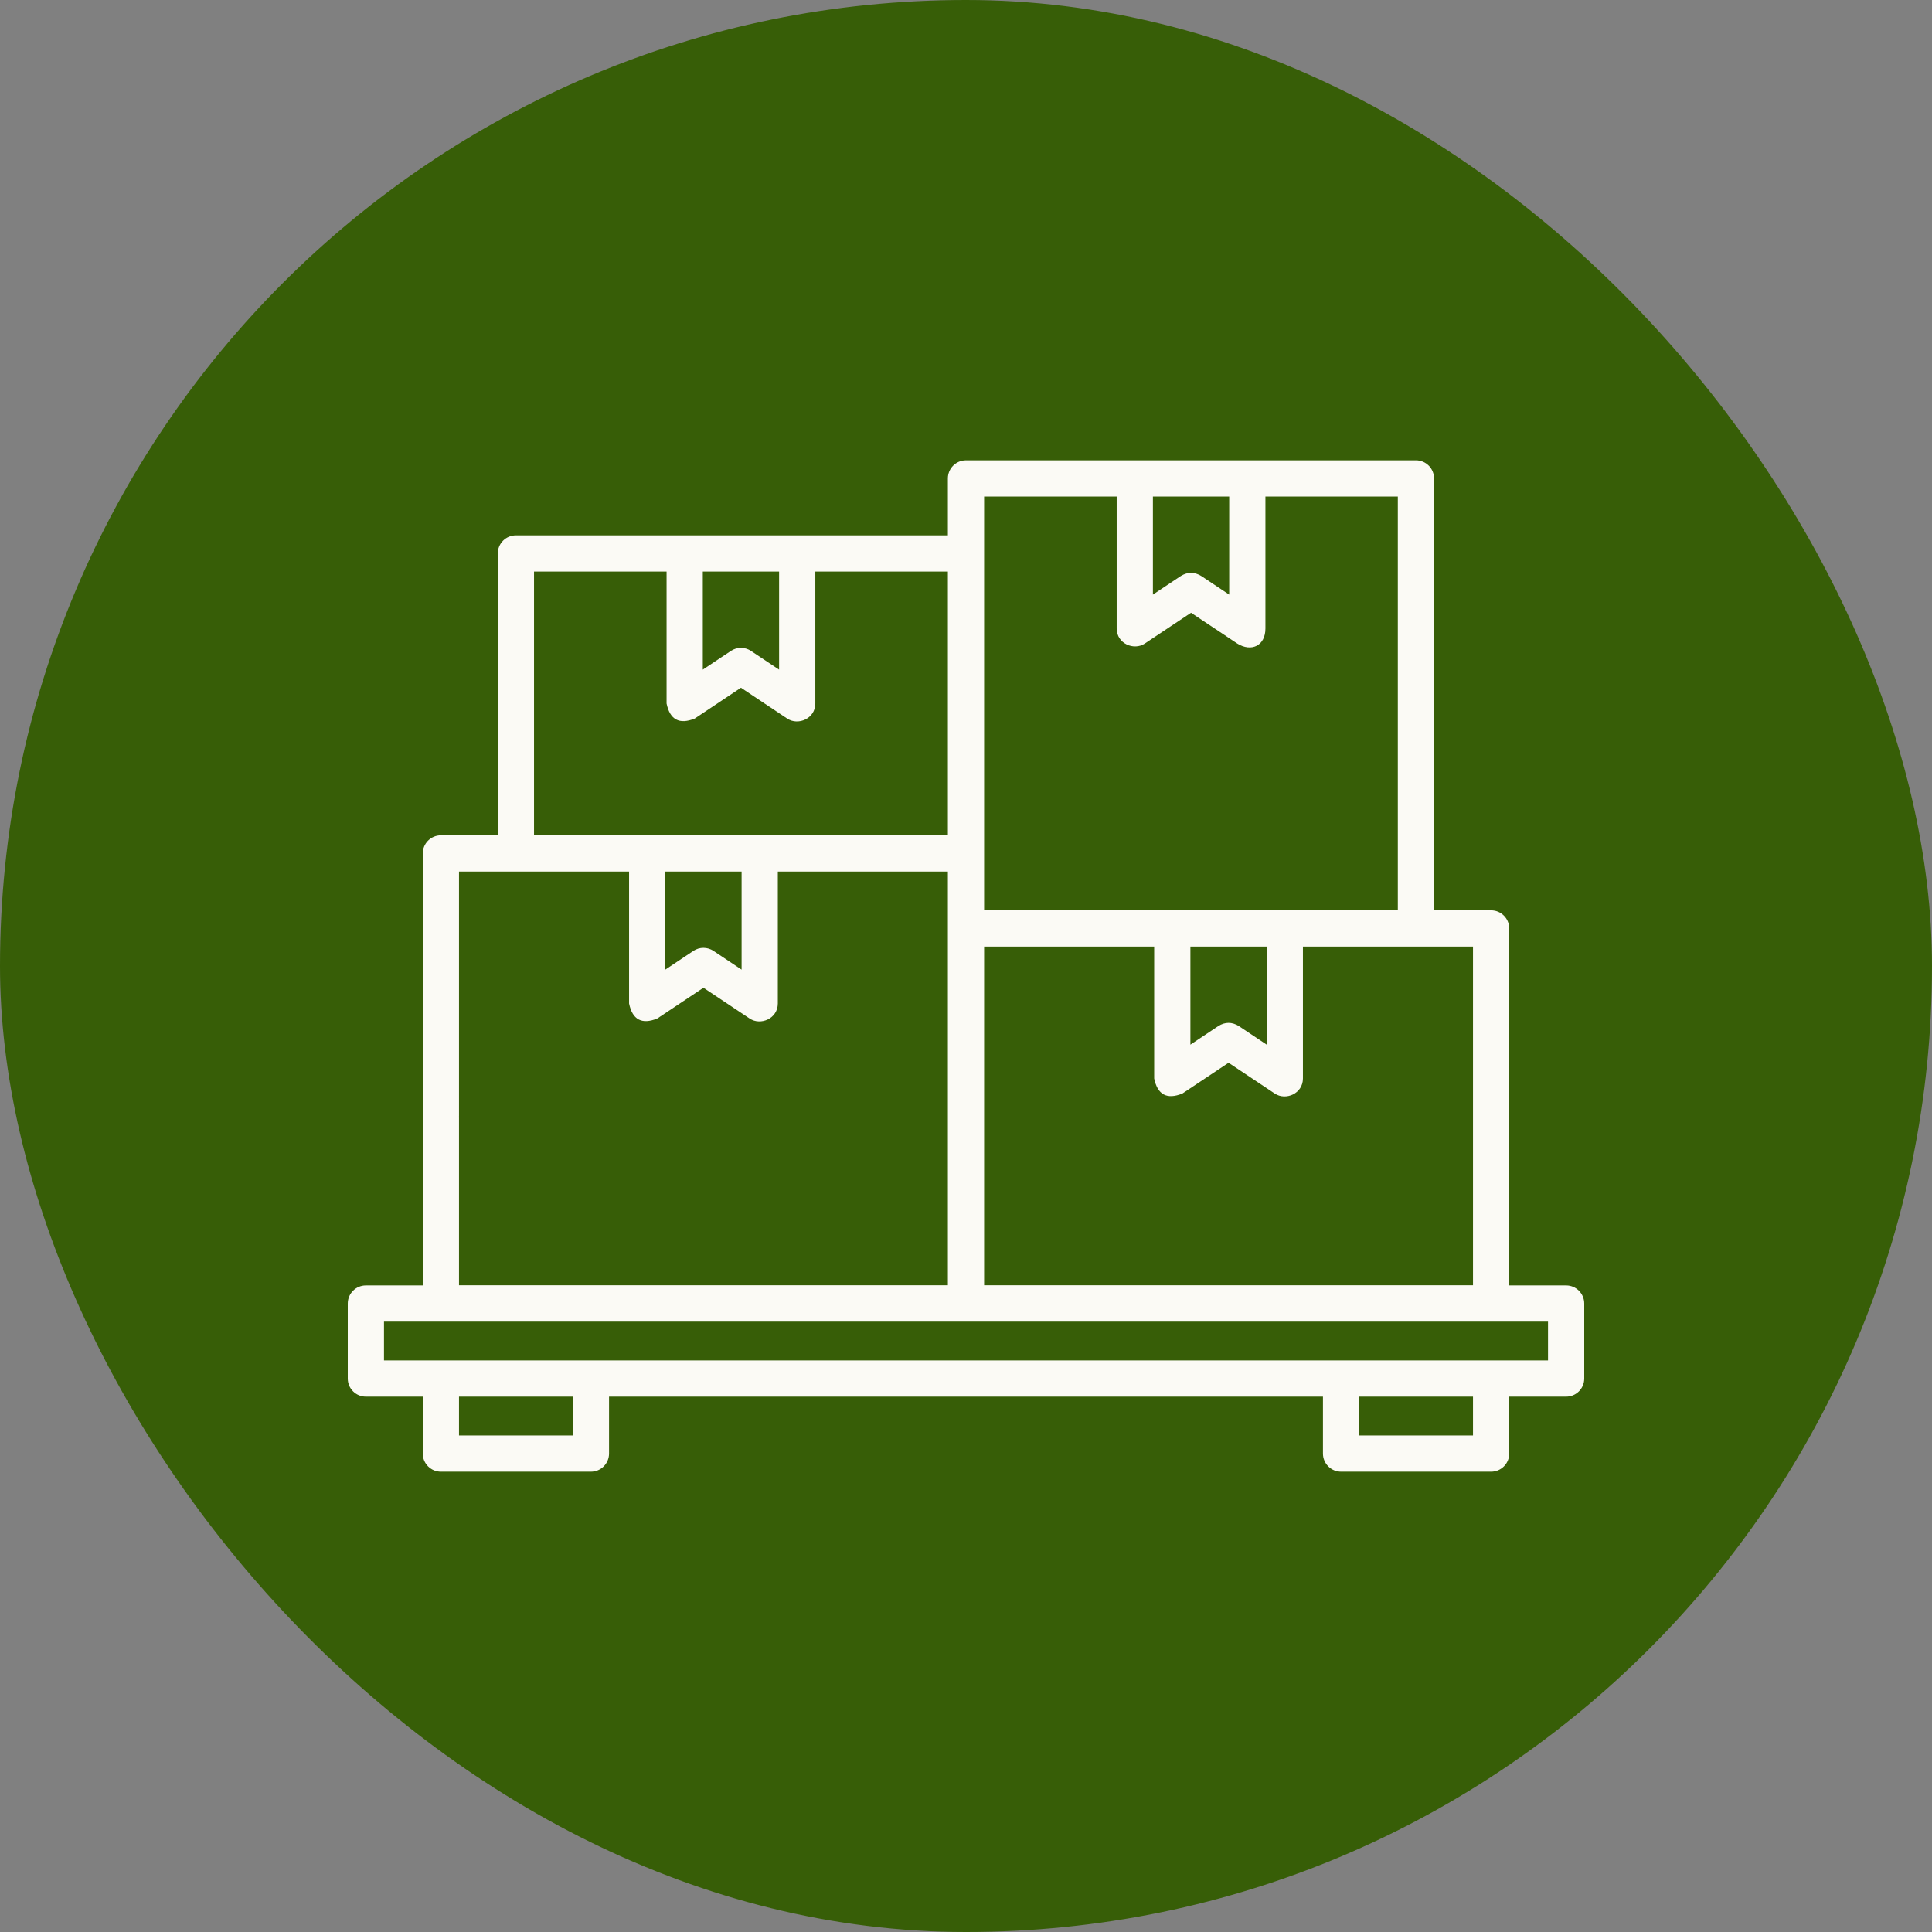
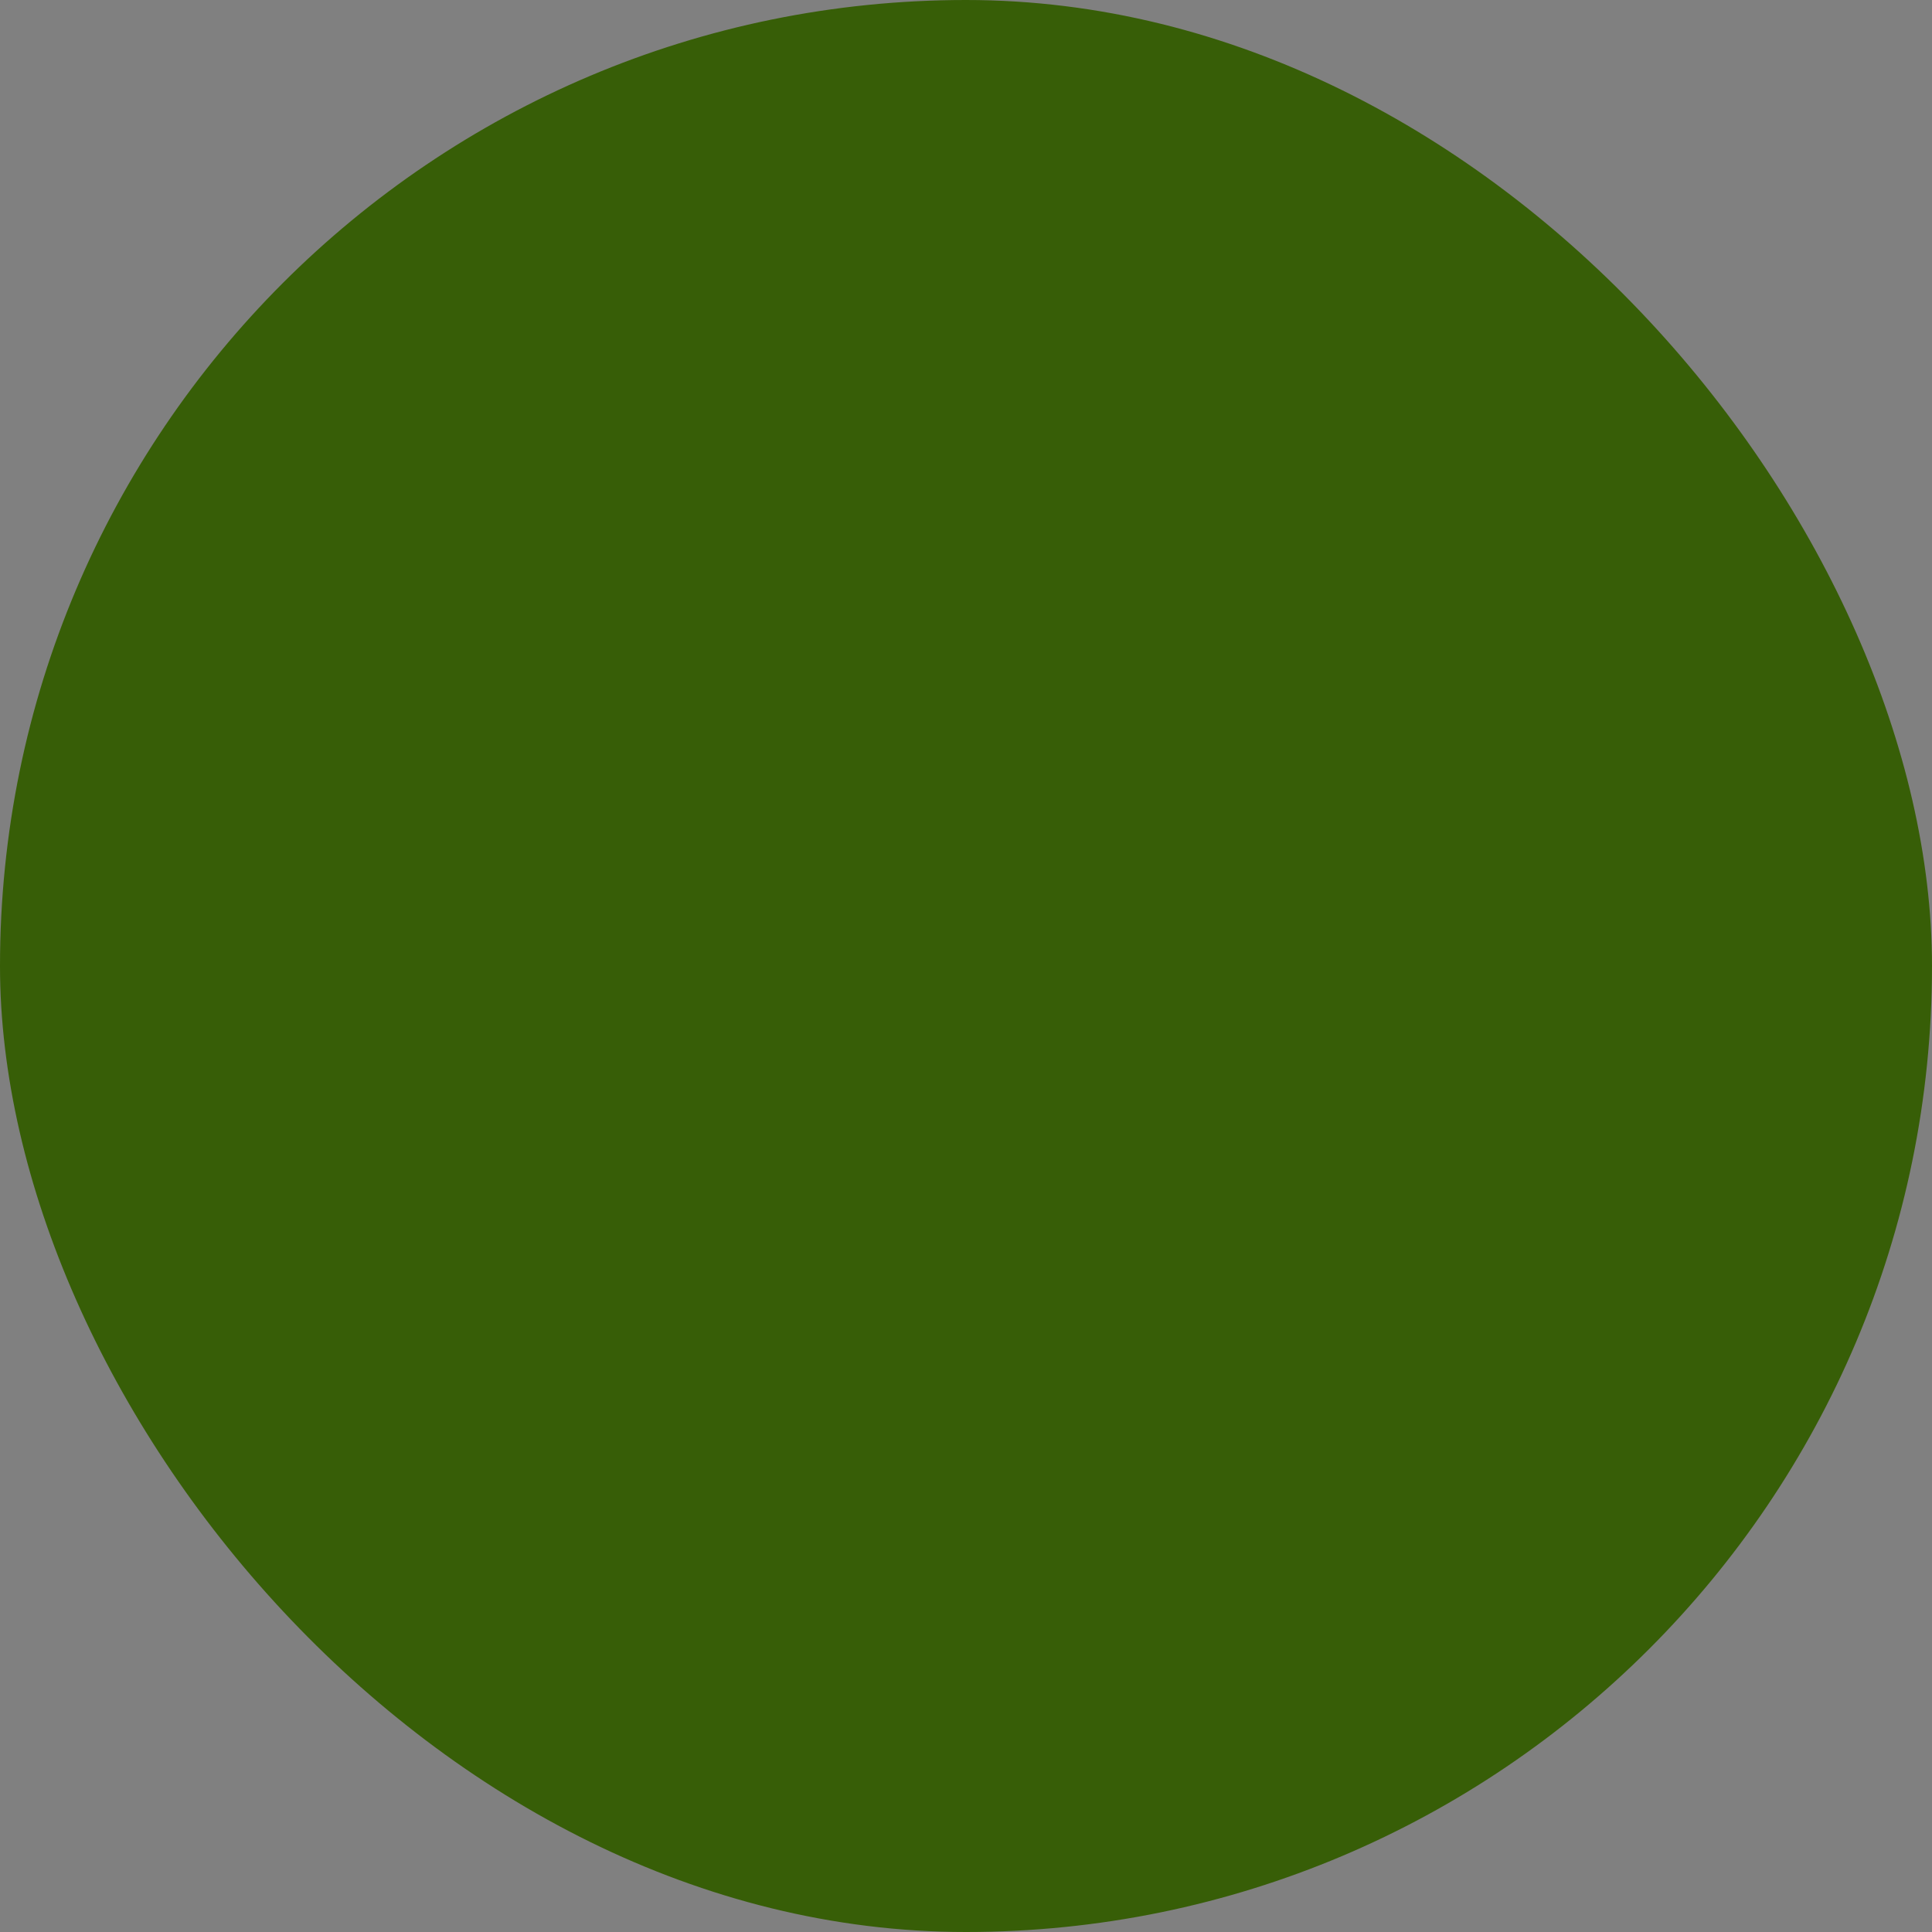
<svg xmlns="http://www.w3.org/2000/svg" fill="none" viewBox="0 0 100 100" height="100" width="100">
  <rect x="0" y="0" width="100" height="100" fill="#808080" stroke="none" />
  <rect fill="#375E07" rx="50" height="100" width="100" />
-   <path fill="#FBFAF5" d="M81.062 66.534H78.117V48.057C78.117 47.539 77.697 47.119 77.18 47.119H74.226V38.45C74.226 37.932 73.806 37.512 73.289 37.512C72.771 37.512 72.351 37.932 72.351 38.45V47.115H50.938V25.701H57.799V32.529C57.799 33.314 58.688 33.688 59.256 33.309L61.648 31.715L64.04 33.309C64.773 33.766 65.5 33.422 65.498 32.529V25.701H72.351V39.364C72.351 39.881 72.771 40.301 73.289 40.301C73.806 40.301 74.226 39.881 74.226 39.364V24.764C74.226 24.246 73.806 23.826 73.289 23.826H50C49.482 23.826 49.062 24.246 49.062 24.764V27.709H26.704C26.186 27.709 25.766 28.128 25.766 28.646V43.236H22.82C22.302 43.236 21.883 43.656 21.883 44.174V57.766C21.883 58.284 22.302 58.704 22.82 58.704C23.338 58.704 23.758 58.284 23.758 57.766V45.111H32.561V51.939C32.735 52.782 33.221 53.041 34.018 52.719L36.41 51.125L38.802 52.719C39.37 53.098 40.26 52.724 40.26 51.939V45.111H49.062V66.525H23.758V57.852C23.758 57.335 23.338 56.915 22.82 56.915C22.302 56.915 21.883 57.335 21.883 57.852V66.534H18.938C18.42 66.534 18 66.953 18 67.471V71.354C18 71.871 18.42 72.291 18.938 72.291H21.883V75.236C21.883 75.754 22.303 76.174 22.82 76.174H30.586C31.104 76.174 31.524 75.754 31.524 75.236V72.291H52.958C53.475 72.291 53.895 71.871 53.895 71.354C53.895 70.836 53.475 70.416 52.958 70.416H19.875V68.409H80.125V70.416H52.042C51.525 70.416 51.105 70.836 51.105 71.354C51.105 71.871 51.525 72.291 52.042 72.291H68.476V75.236C68.476 75.754 68.896 76.174 69.414 76.174H77.18C77.697 76.174 78.117 75.754 78.117 75.236V72.291H81.062C81.58 72.291 82 71.871 82 71.354V67.471C82 66.953 81.58 66.534 81.062 66.534ZM63.623 30.777L62.168 29.808C61.822 29.598 61.475 29.598 61.128 29.808L59.674 30.777V25.701H63.623V30.777ZM38.385 50.188L36.93 49.218C36.615 49.008 36.205 49.008 35.89 49.218L34.436 50.188V45.111H38.385V50.188ZM29.649 74.299H23.758V72.291H29.649V74.299ZM61.615 48.994H65.564V54.071L64.11 53.101C63.763 52.891 63.416 52.891 63.07 53.101L61.615 54.071V48.994ZM76.242 66.525H50.938V48.994H59.74V55.822C59.914 56.664 60.4 56.924 61.198 56.602L63.59 55.008L65.982 56.602C66.549 56.981 67.439 56.607 67.439 55.822V48.994H76.242L76.242 66.525ZM40.326 29.584V34.66L38.872 33.691C38.557 33.481 38.147 33.481 37.832 33.691L36.377 34.66V29.584H40.326ZM27.641 43.236V29.584H34.502V36.412C34.676 37.254 35.162 37.514 35.96 37.192L38.352 35.597L40.744 37.192C41.312 37.571 42.201 37.197 42.201 36.412V29.584H49.062V43.236H27.641ZM76.242 74.299H70.351V72.291H76.242V74.299Z" />
</svg>